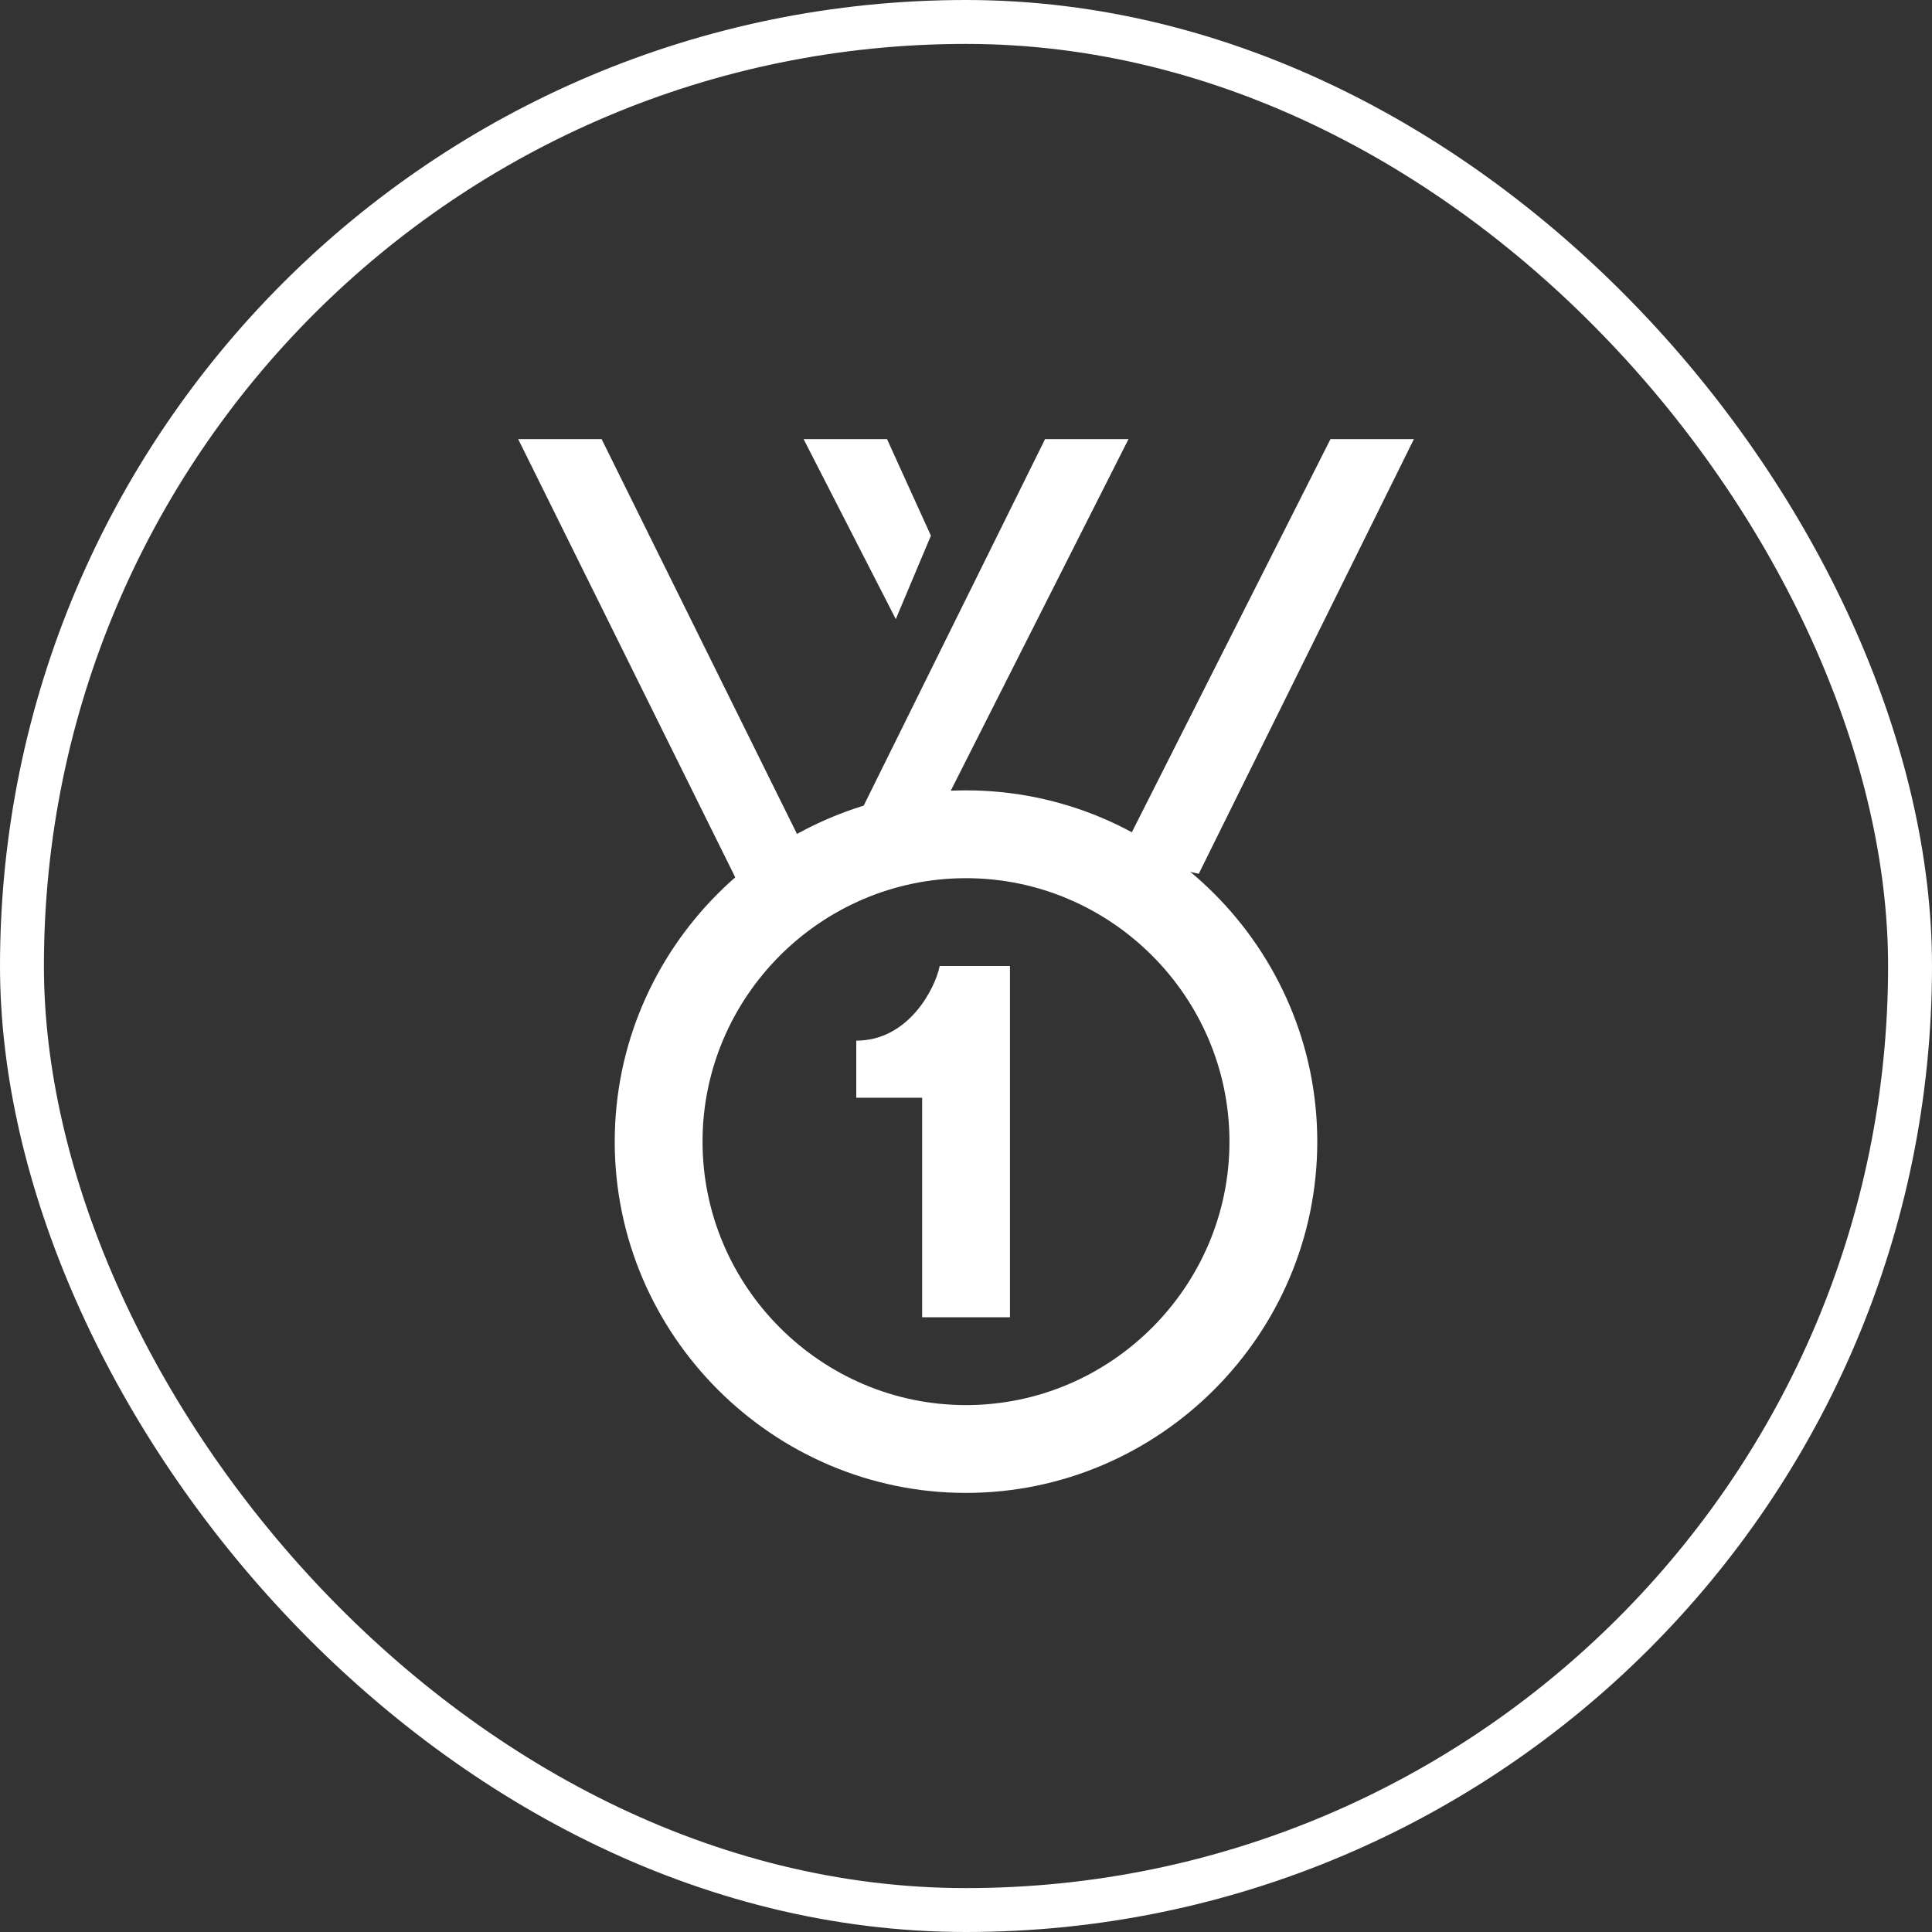
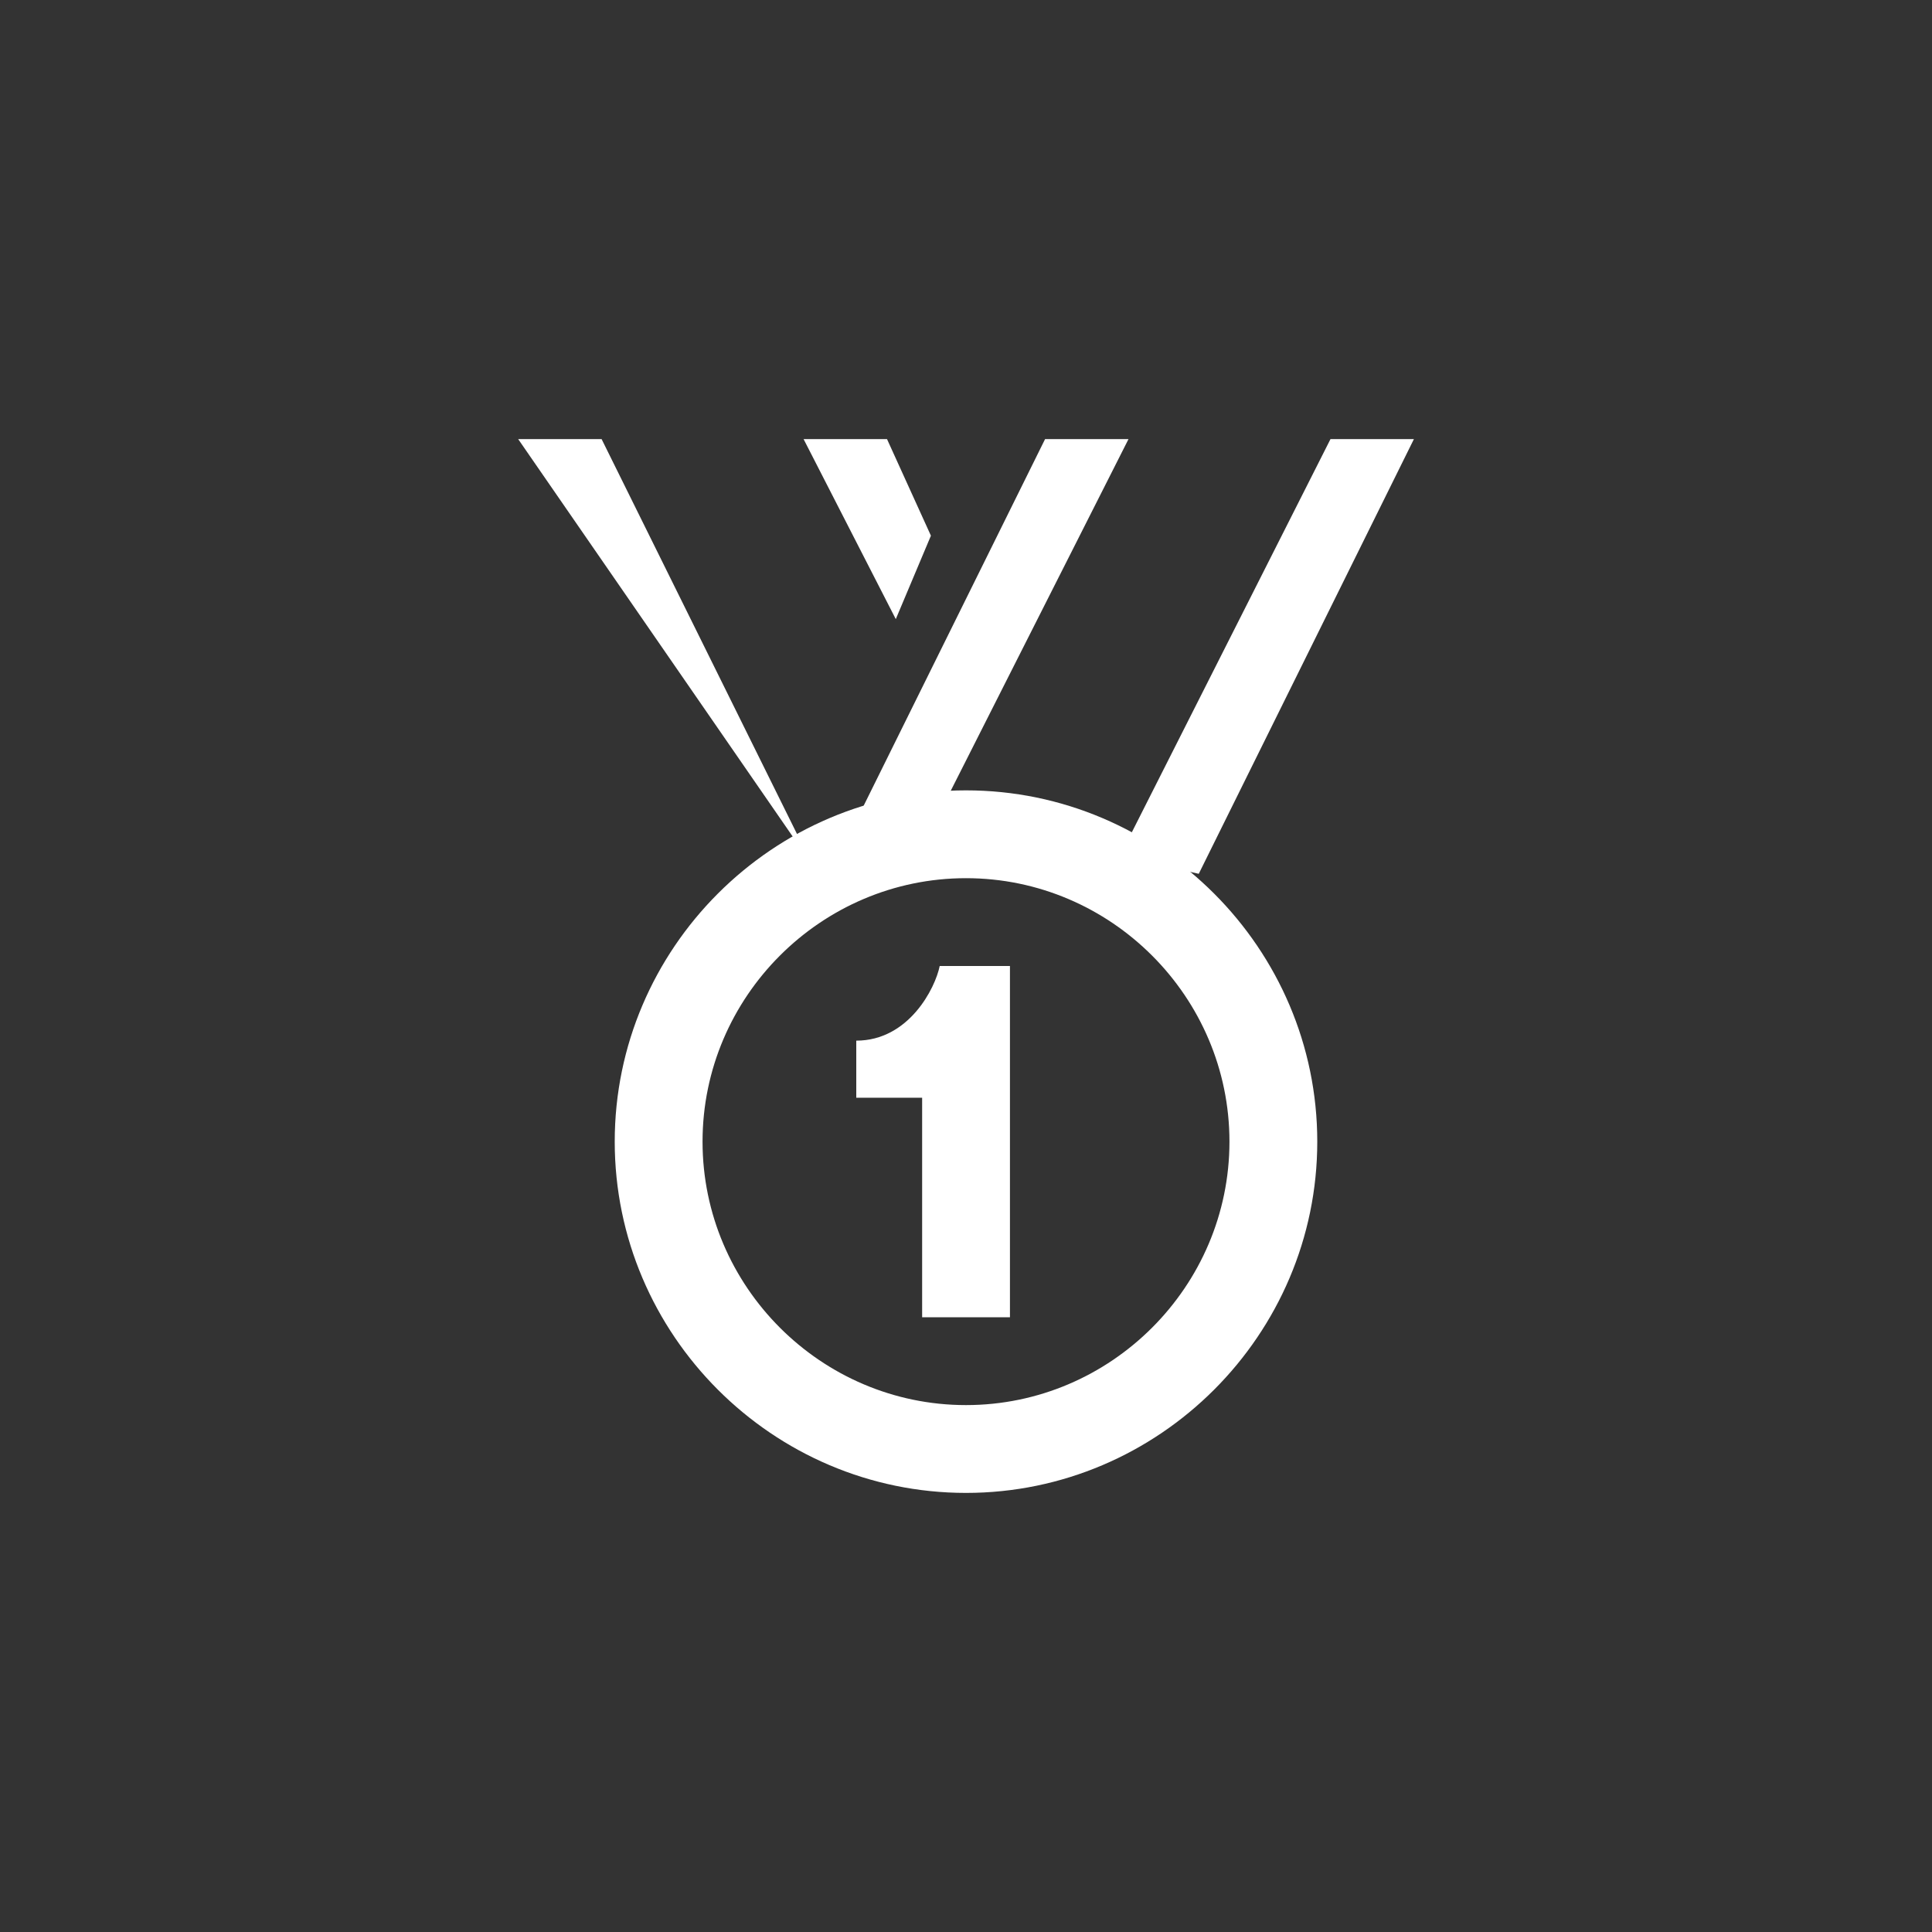
<svg xmlns="http://www.w3.org/2000/svg" width="44" height="44" viewBox="0 0 44 44" fill="none">
  <rect x="0" y="0" width="44" height="44" fill="#333333" stroke="none" />
-   <rect x="0.5" y="0.5" width="43" height="43" rx="21.5" stroke="white" />
  <path d="M22 20C25.3 20 28 22.7 28 26C28 29.3 25.3 32 22 32C18.7 32 16 29.3 16 26C16 22.7 18.7 20 22 20ZM22 18C17.6 18 14 21.6 14 26C14 30.4 17.6 34 22 34C26.4 34 30 30.4 30 26C30 21.6 26.4 18 22 18Z" fill="white" />
-   <path d="M25.701 10H23.801L19.001 19.7L21.101 19.1L25.701 10ZM32.201 10H30.301L25.501 19.5L27.301 19.9L32.201 10ZM18.301 10H20.201L21.201 12.2L20.401 14.1L18.301 10ZM11.801 10H13.701L18.501 19.7L17.101 20.7L11.801 10ZM23.001 30H21.001V25H19.501V23.7C20.701 23.7 21.301 22.5 21.401 22H23.001V30Z" fill="white" />
+   <path d="M25.701 10H23.801L19.001 19.7L21.101 19.1L25.701 10ZM32.201 10H30.301L25.501 19.5L27.301 19.9L32.201 10ZM18.301 10H20.201L21.201 12.2L20.401 14.1L18.301 10ZM11.801 10H13.701L18.501 19.7L11.801 10ZM23.001 30H21.001V25H19.501V23.7C20.701 23.7 21.301 22.5 21.401 22H23.001V30Z" fill="white" />
</svg>